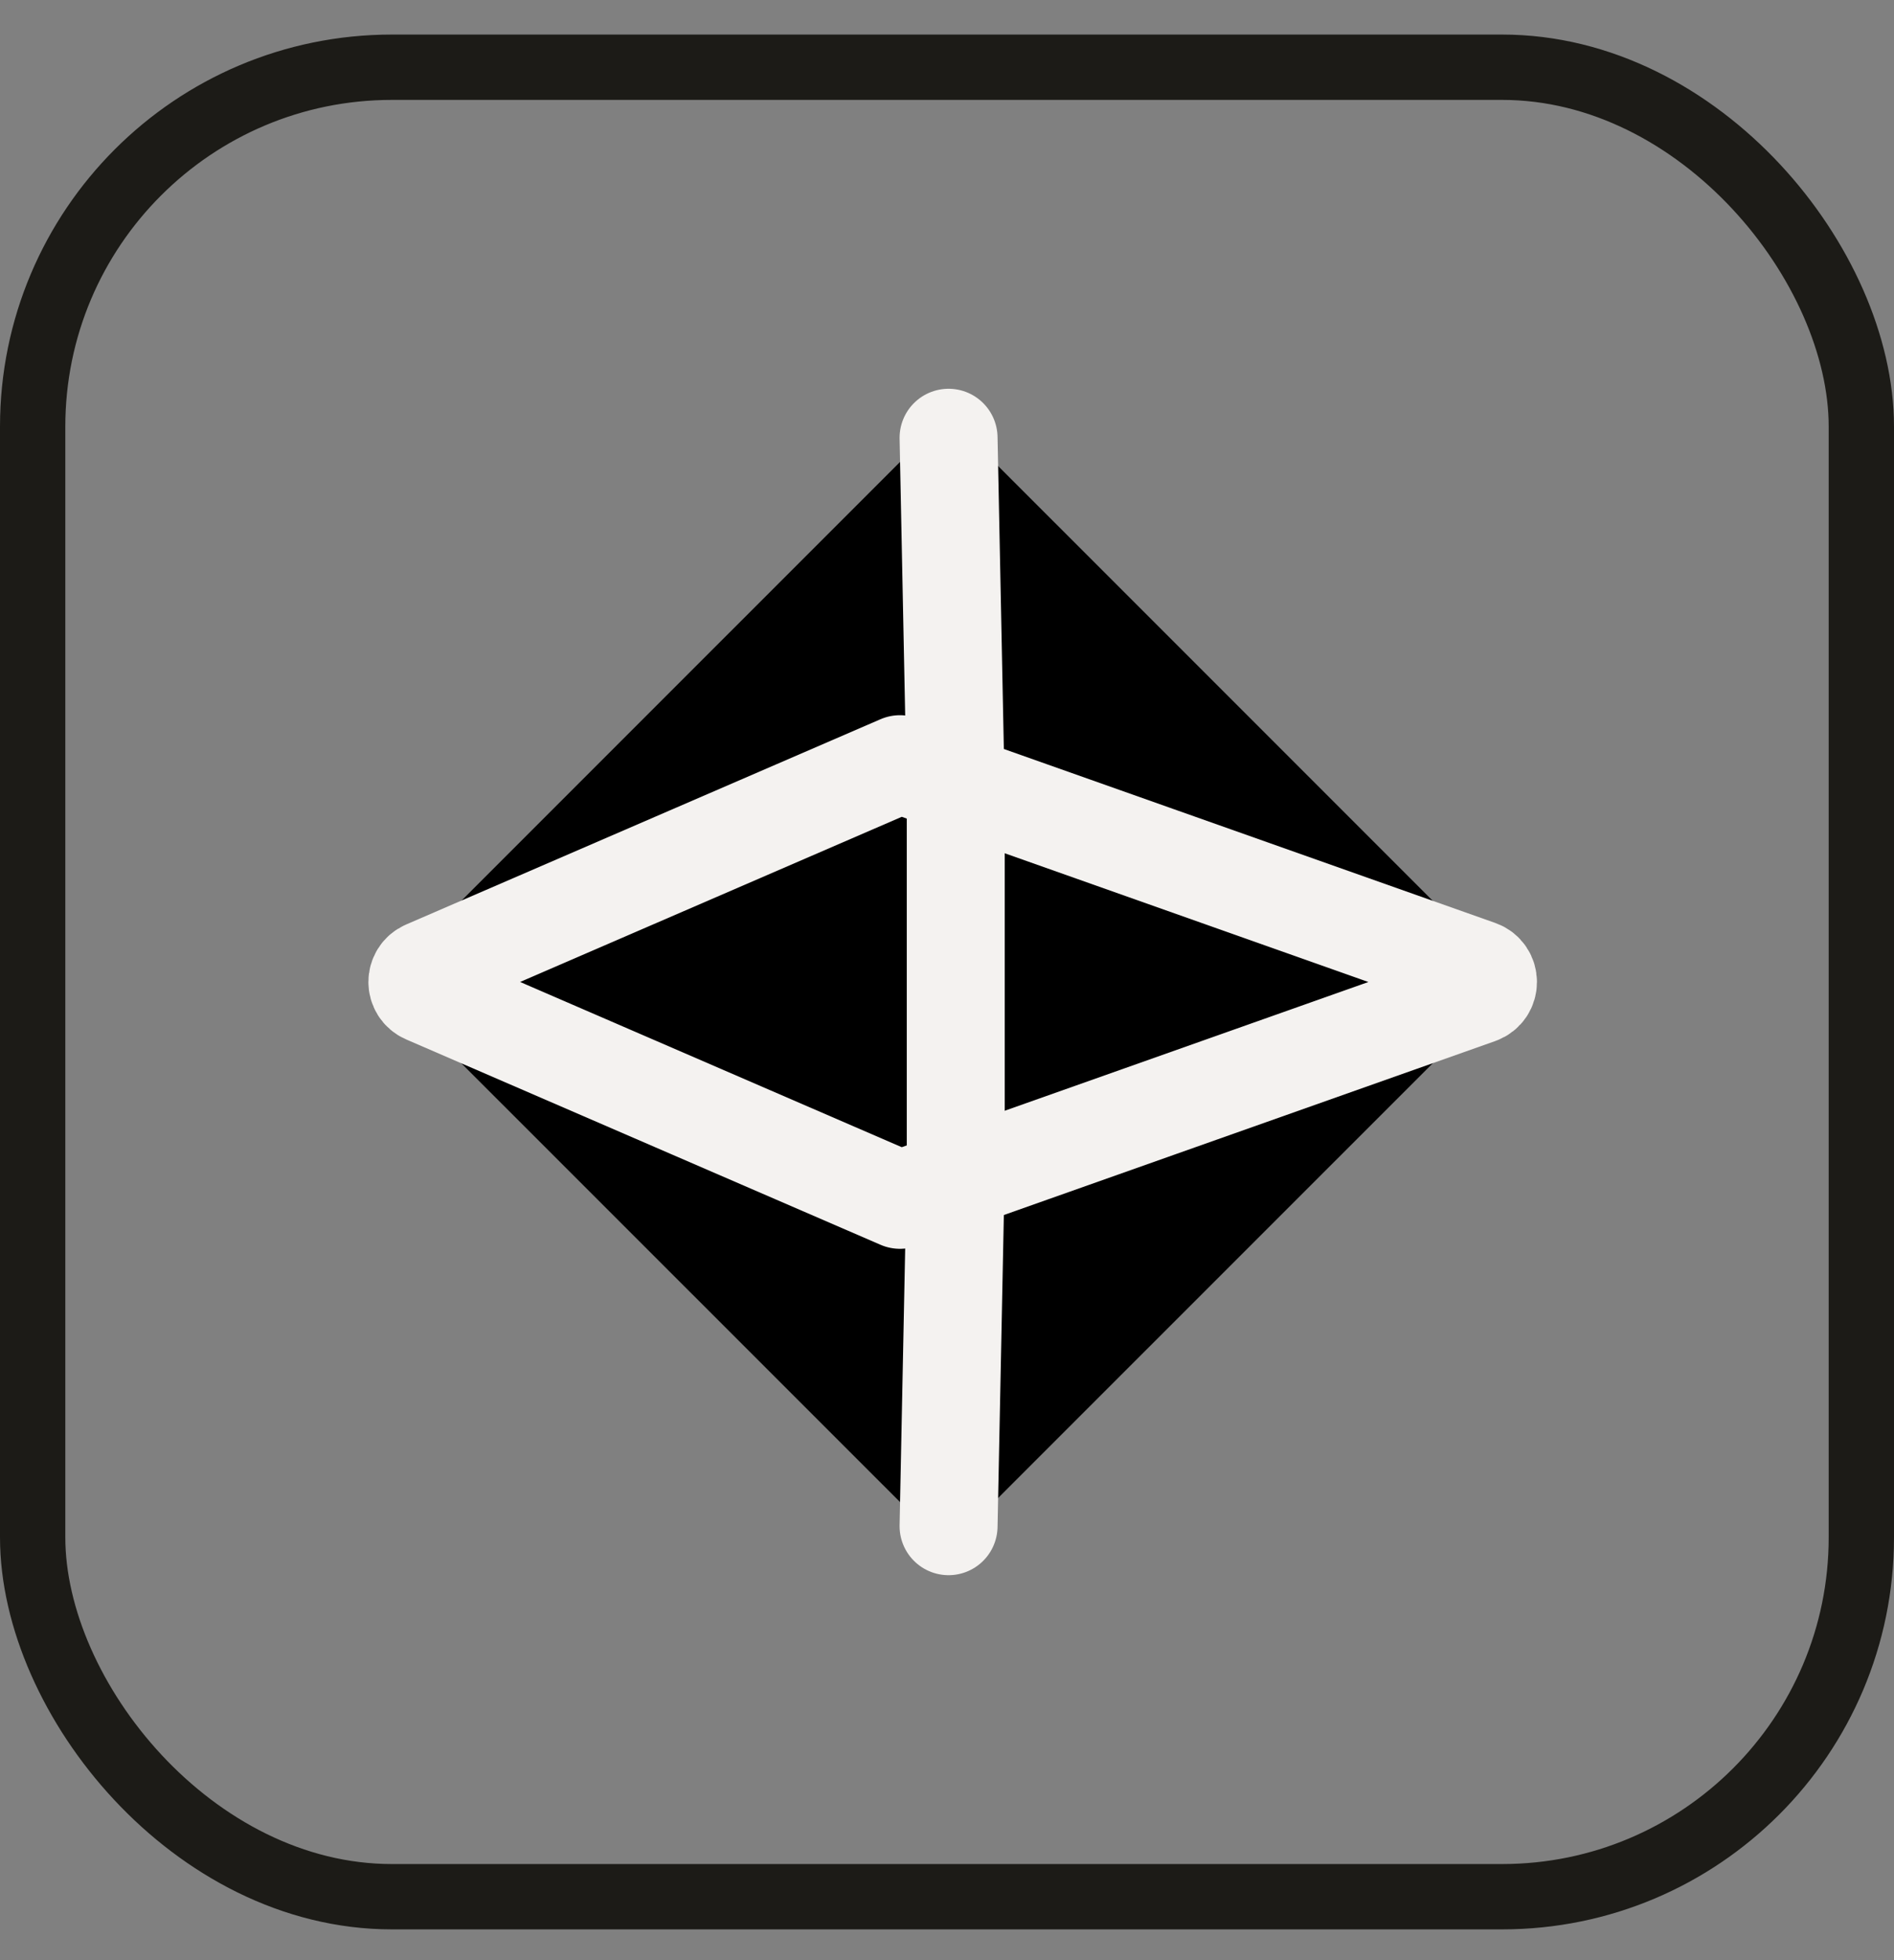
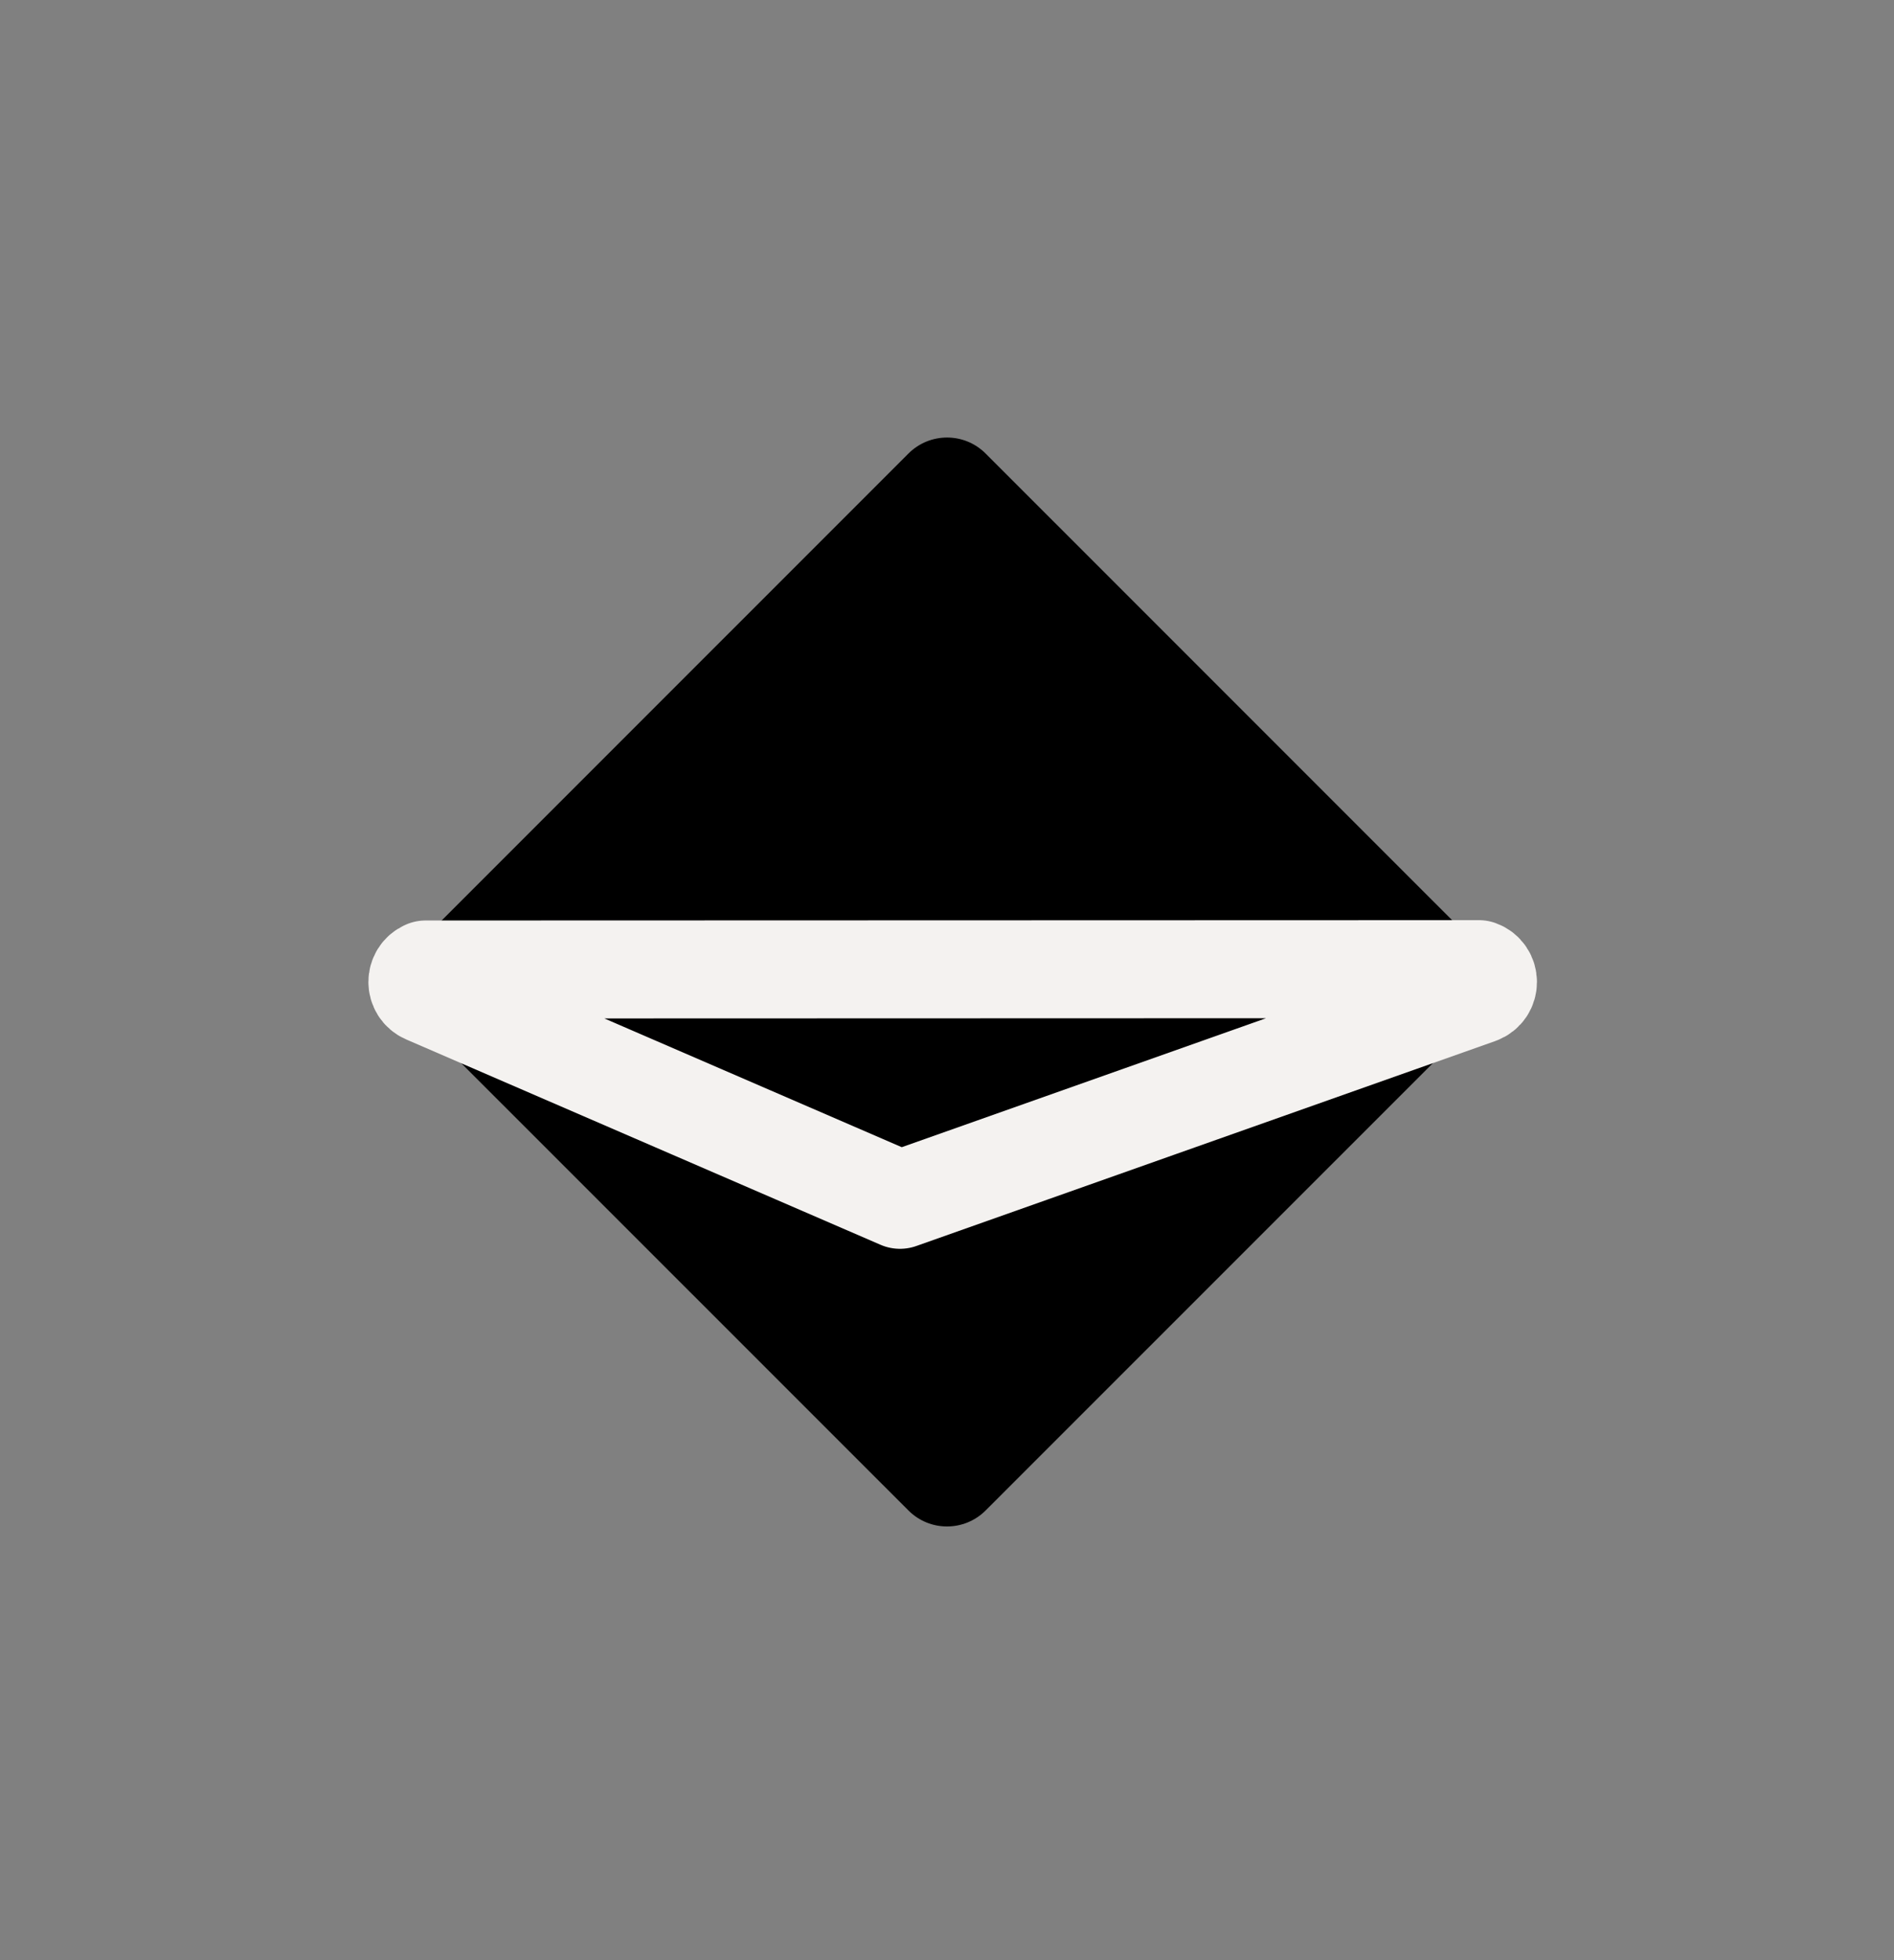
<svg xmlns="http://www.w3.org/2000/svg" width="29" height="30" viewBox="0 0 29 30" fill="none">
  <rect x="0" y="0" width="29" height="30" fill="#808080" stroke="none" />
-   <rect x="0.5" y="1.029" width="28" height="28" rx="5.5" stroke="#1C1B17" />
  <path fill-rule="evenodd" clip-rule="evenodd" d="M6.41 15.62L13.91 23.118C14.236 23.444 14.764 23.444 15.091 23.118L22.591 15.62C22.916 15.295 22.916 14.764 22.591 14.44L15.091 6.941C14.765 6.615 14.237 6.615 13.91 6.941L6.41 14.44C6.086 14.764 6.086 15.295 6.41 15.62Z" fill="black" />
-   <path fill-rule="evenodd" clip-rule="evenodd" d="M6.517 15.22L13.78 18.363L22.645 15.226C22.829 15.16 22.829 14.898 22.645 14.833L13.78 11.696L6.516 14.838C6.349 14.91 6.349 15.148 6.517 15.22V15.22Z" stroke="#F4F2F0" stroke-width="1.5" stroke-linecap="round" stroke-linejoin="round" />
-   <path d="M14.524 6.7L14.634 12.141L14.634 17.918L14.524 23.358" stroke="#F4F2F0" stroke-width="1.5" stroke-linecap="round" stroke-linejoin="round" />
+   <path fill-rule="evenodd" clip-rule="evenodd" d="M6.517 15.22L13.78 18.363L22.645 15.226C22.829 15.16 22.829 14.898 22.645 14.833L6.516 14.838C6.349 14.91 6.349 15.148 6.517 15.22V15.22Z" stroke="#F4F2F0" stroke-width="1.5" stroke-linecap="round" stroke-linejoin="round" />
</svg>